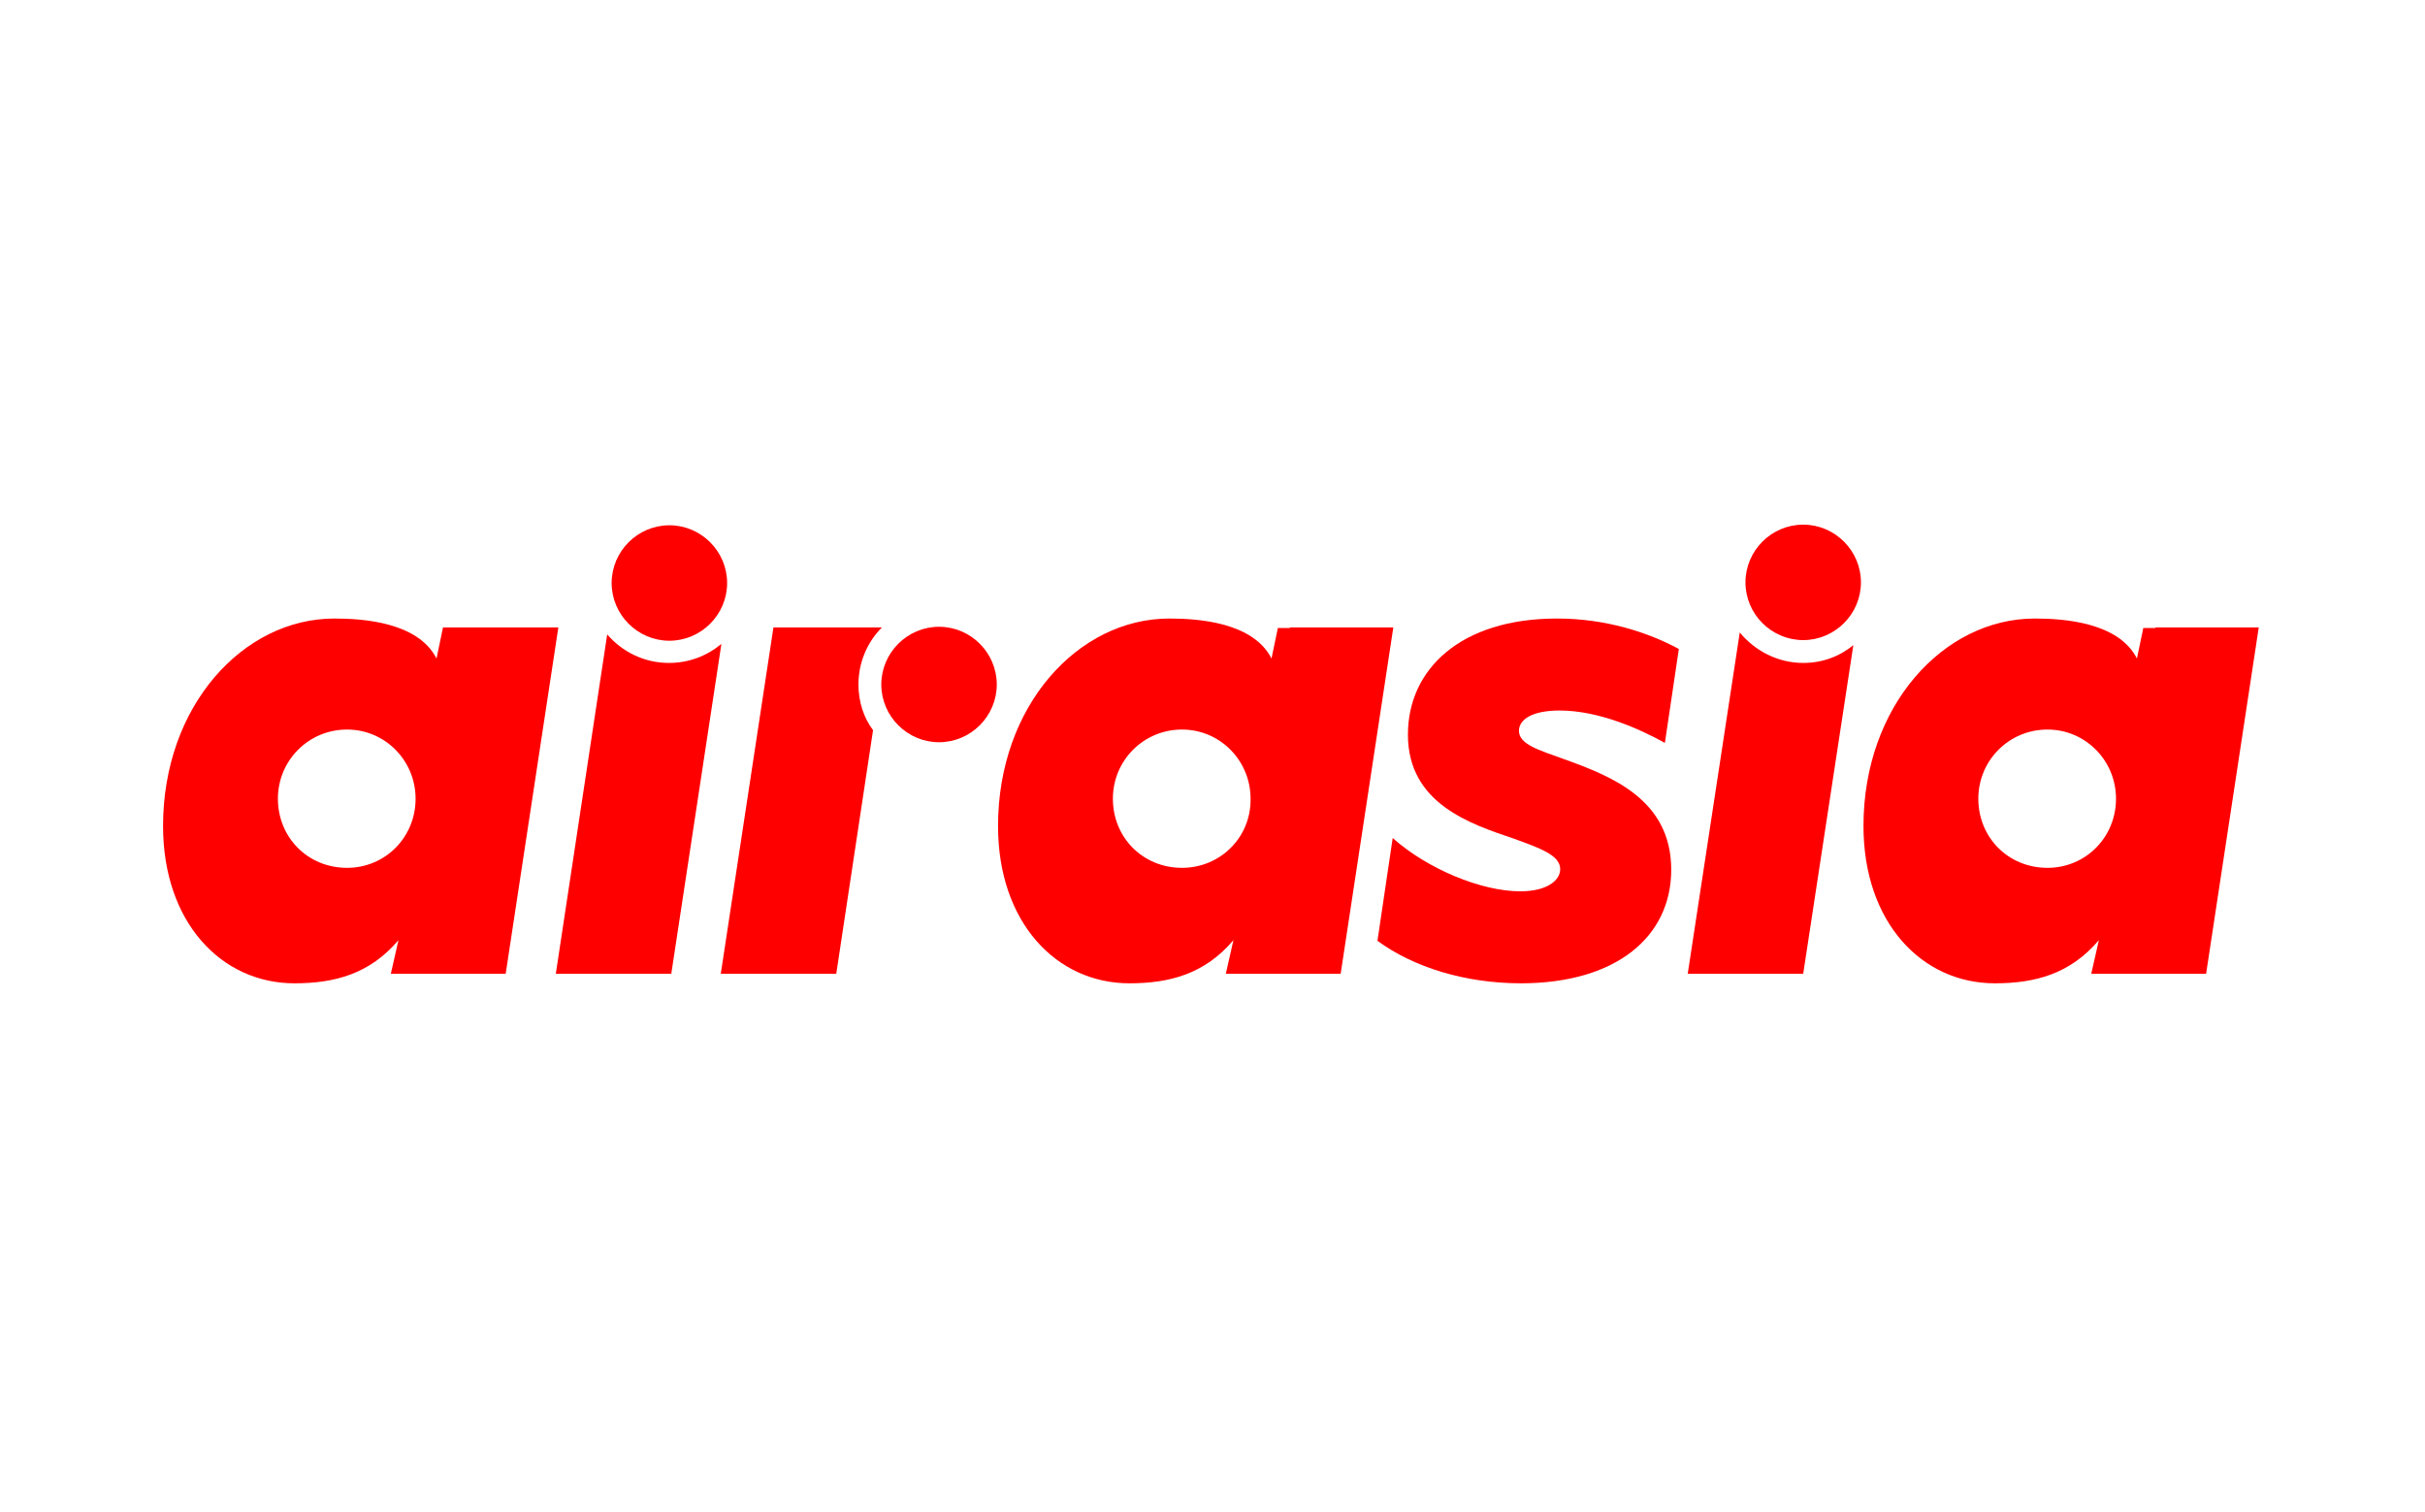
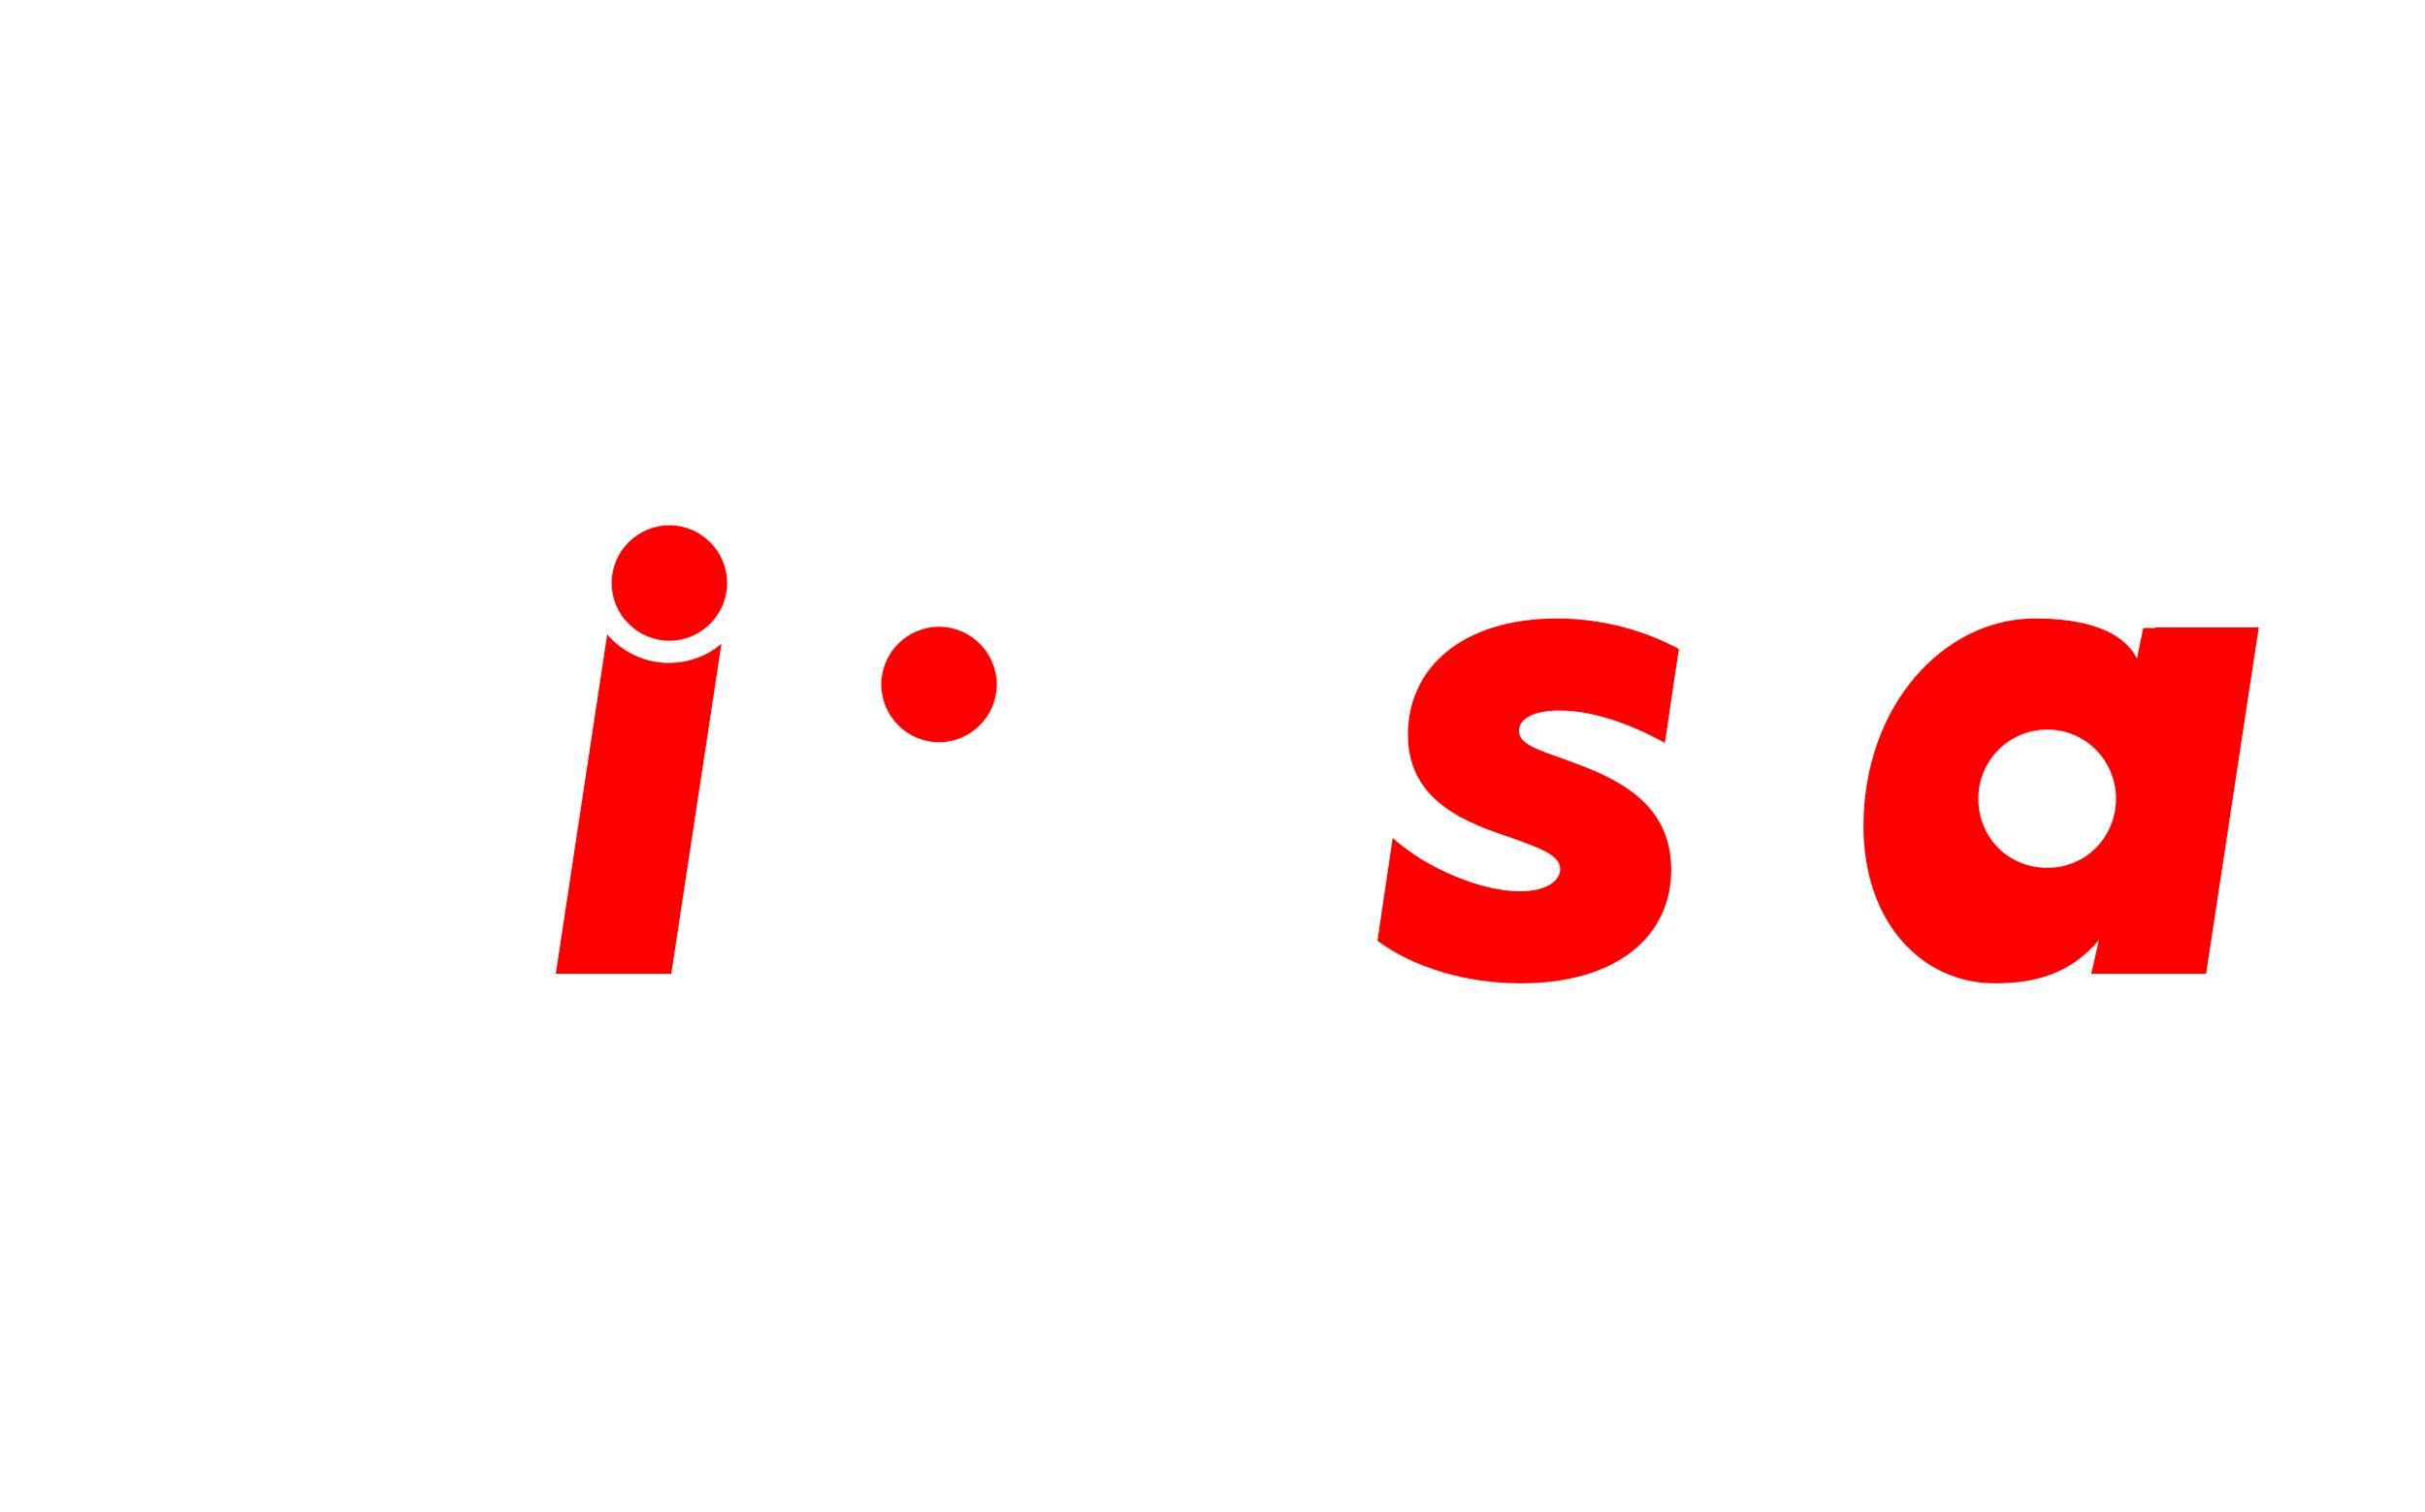
<svg xmlns="http://www.w3.org/2000/svg" xmlns:xlink="http://www.w3.org/1999/xlink" version="1.0" id="katman_1" x="0px" y="0px" viewBox="0 0 382.2 238.4" style="enable-background:new 0 0 382.2 238.4;" xml:space="preserve">
  <style type="text/css"> .st0{clip-path:url(#SVGID_2_);} .st1{fill:#FF0000;} </style>
  <g>
    <defs>
      <rect id="SVGID_1_" x="25.6" y="82.7" width="330.4" height="72.3" />
    </defs>
    <clipPath id="SVGID_2_">
      <use xlink:href="#SVGID_1_" style="overflow:visible;" />
    </clipPath>
    <g class="st0">
      <path class="st1" d="M262.4,117.1l2.2-14.8c-4.8-2.6-11.5-4.8-19.2-4.8c-15.2,0-23.5,8-23.5,18.3c0,10.9,9.9,14.1,16.7,16.4 c4.1,1.5,7.3,2.6,7.3,4.8c0,1.8-2.1,3.5-6.3,3.5c-6.1,0-14.6-3.5-20.1-8.4l-2.4,16.2c5.7,4.2,13.9,6.7,22.6,6.7 c15.1,0,23.7-7.4,23.7-17.9c0-11-9.3-14.7-16.8-17.4c-4.2-1.5-7.2-2.4-7.2-4.5c0-1.8,2.1-3.2,6.4-3.2 C252,112,258.4,114.9,262.4,117.1z" />
-       <path class="st1" d="M69.8,99l-1,4.8c-2.9-5.7-11.5-6.3-16.1-6.3c-14.4,0-27,13.8-27,32.7c0,15.2,9.2,24.8,20.7,24.8 c6.4,0,11.9-1.5,16.4-6.8l-1.2,5.3h2.6h15.5L88,98.9H69.8V99z M54.7,136.8c-6.2,0-10.9-4.8-10.9-10.9c0-6,4.8-10.9,10.9-10.9 c6,0,10.8,4.9,10.8,10.9C65.5,132,60.7,136.8,54.7,136.8z" />
-       <path class="st1" d="M203.3,99h-1.9l-1,4.8c-2.9-5.7-11.5-6.3-16.1-6.3c-14.4,0-27,13.8-27,32.7c0,15.2,9.2,24.8,20.7,24.8 c6.4,0,11.9-1.5,16.4-6.8l-1.2,5.3h2.6h15.5l8.3-54.6h-16.3V99z M186.3,136.8c-6.2,0-10.9-4.8-10.9-10.9c0-6,4.8-10.9,10.9-10.9 c6,0,10.8,4.9,10.8,10.9C197.2,132,192.3,136.8,186.3,136.8z" />
      <path class="st1" d="M339.7,99h-1.9l-1,4.8c-2.9-5.7-11.5-6.3-16.1-6.3c-14.4,0-27,13.8-27,32.7c0,15.2,9.2,24.8,20.7,24.8 c6.4,0,11.9-1.5,16.4-6.8l-1.2,5.3h2.6h15.5l8.3-54.6h-16.3V99z M322.7,136.8c-6.2,0-10.9-4.8-10.9-10.9c0-6,4.8-10.9,10.9-10.9 c6,0,10.8,4.9,10.8,10.9C333.5,132,328.7,136.8,322.7,136.8z" />
      <path class="st1" d="M105.5,101c5,0,9.1-4.1,9.1-9.1s-4.1-9.1-9.1-9.1c-5,0-9.1,4.1-9.1,9.1S100.5,101,105.5,101z" />
      <path class="st1" d="M105.4,104.5c-3.9,0-7.4-1.8-9.7-4.5l-8.1,53.5h18.2l7.9-52C111.4,103.4,108.6,104.5,105.4,104.5z" />
      <path class="st1" d="M148,117c5,0,9.1-4.1,9.1-9.1c0-5-4.1-9.1-9.1-9.1s-9.1,4.1-9.1,9.1C138.9,112.9,143,117,148,117z" />
-       <path class="st1" d="M135.3,107.9c0-3.5,1.4-6.7,3.7-9h-17.1l-8.3,54.6h18.2l5.8-38.4C136.1,113.1,135.3,110.6,135.3,107.9z" />
-       <path class="st1" d="M284.2,100.9c5,0,9.1-4.1,9.1-9.1c0-5-4.1-9.1-9.1-9.1s-9.1,4.1-9.1,9.1C275.1,96.8,279.2,100.9,284.2,100.9z " />
-       <path class="st1" d="M284.2,104.5c-4,0-7.6-1.9-10-4.8l-8.2,53.8h18.2l7.9-51.8C289.9,103.5,287.2,104.5,284.2,104.5z" />
    </g>
  </g>
</svg>